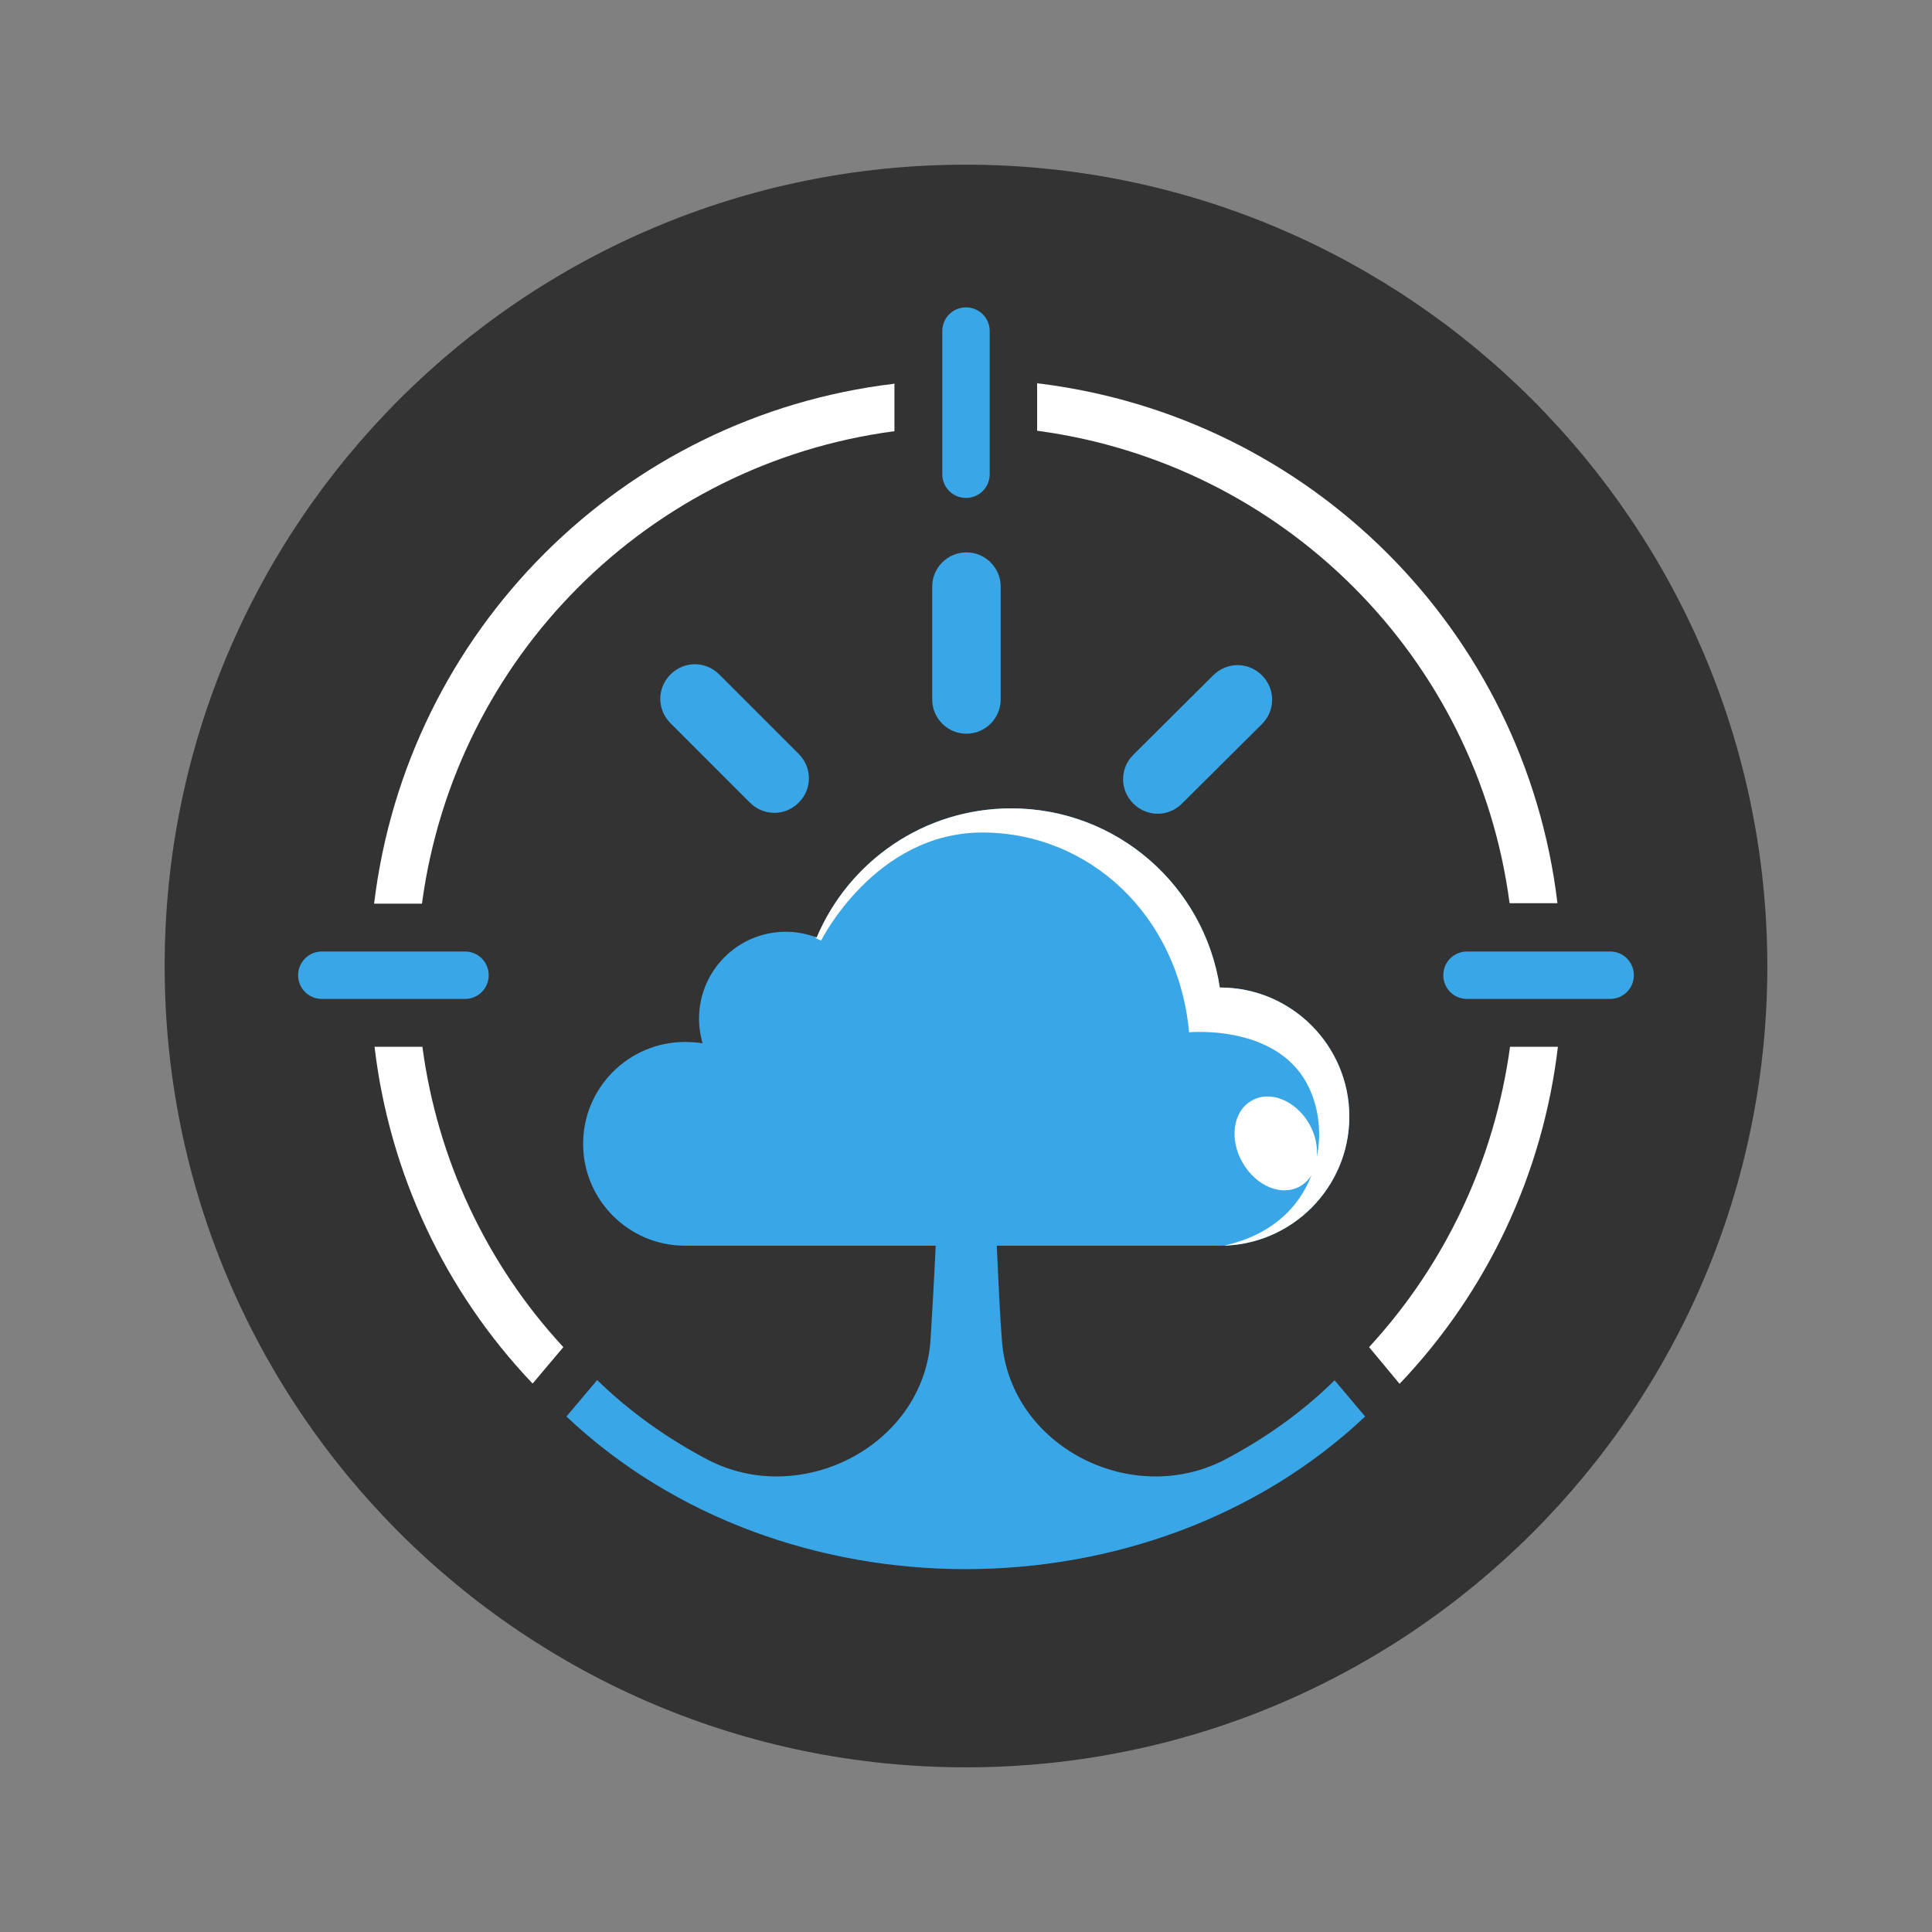
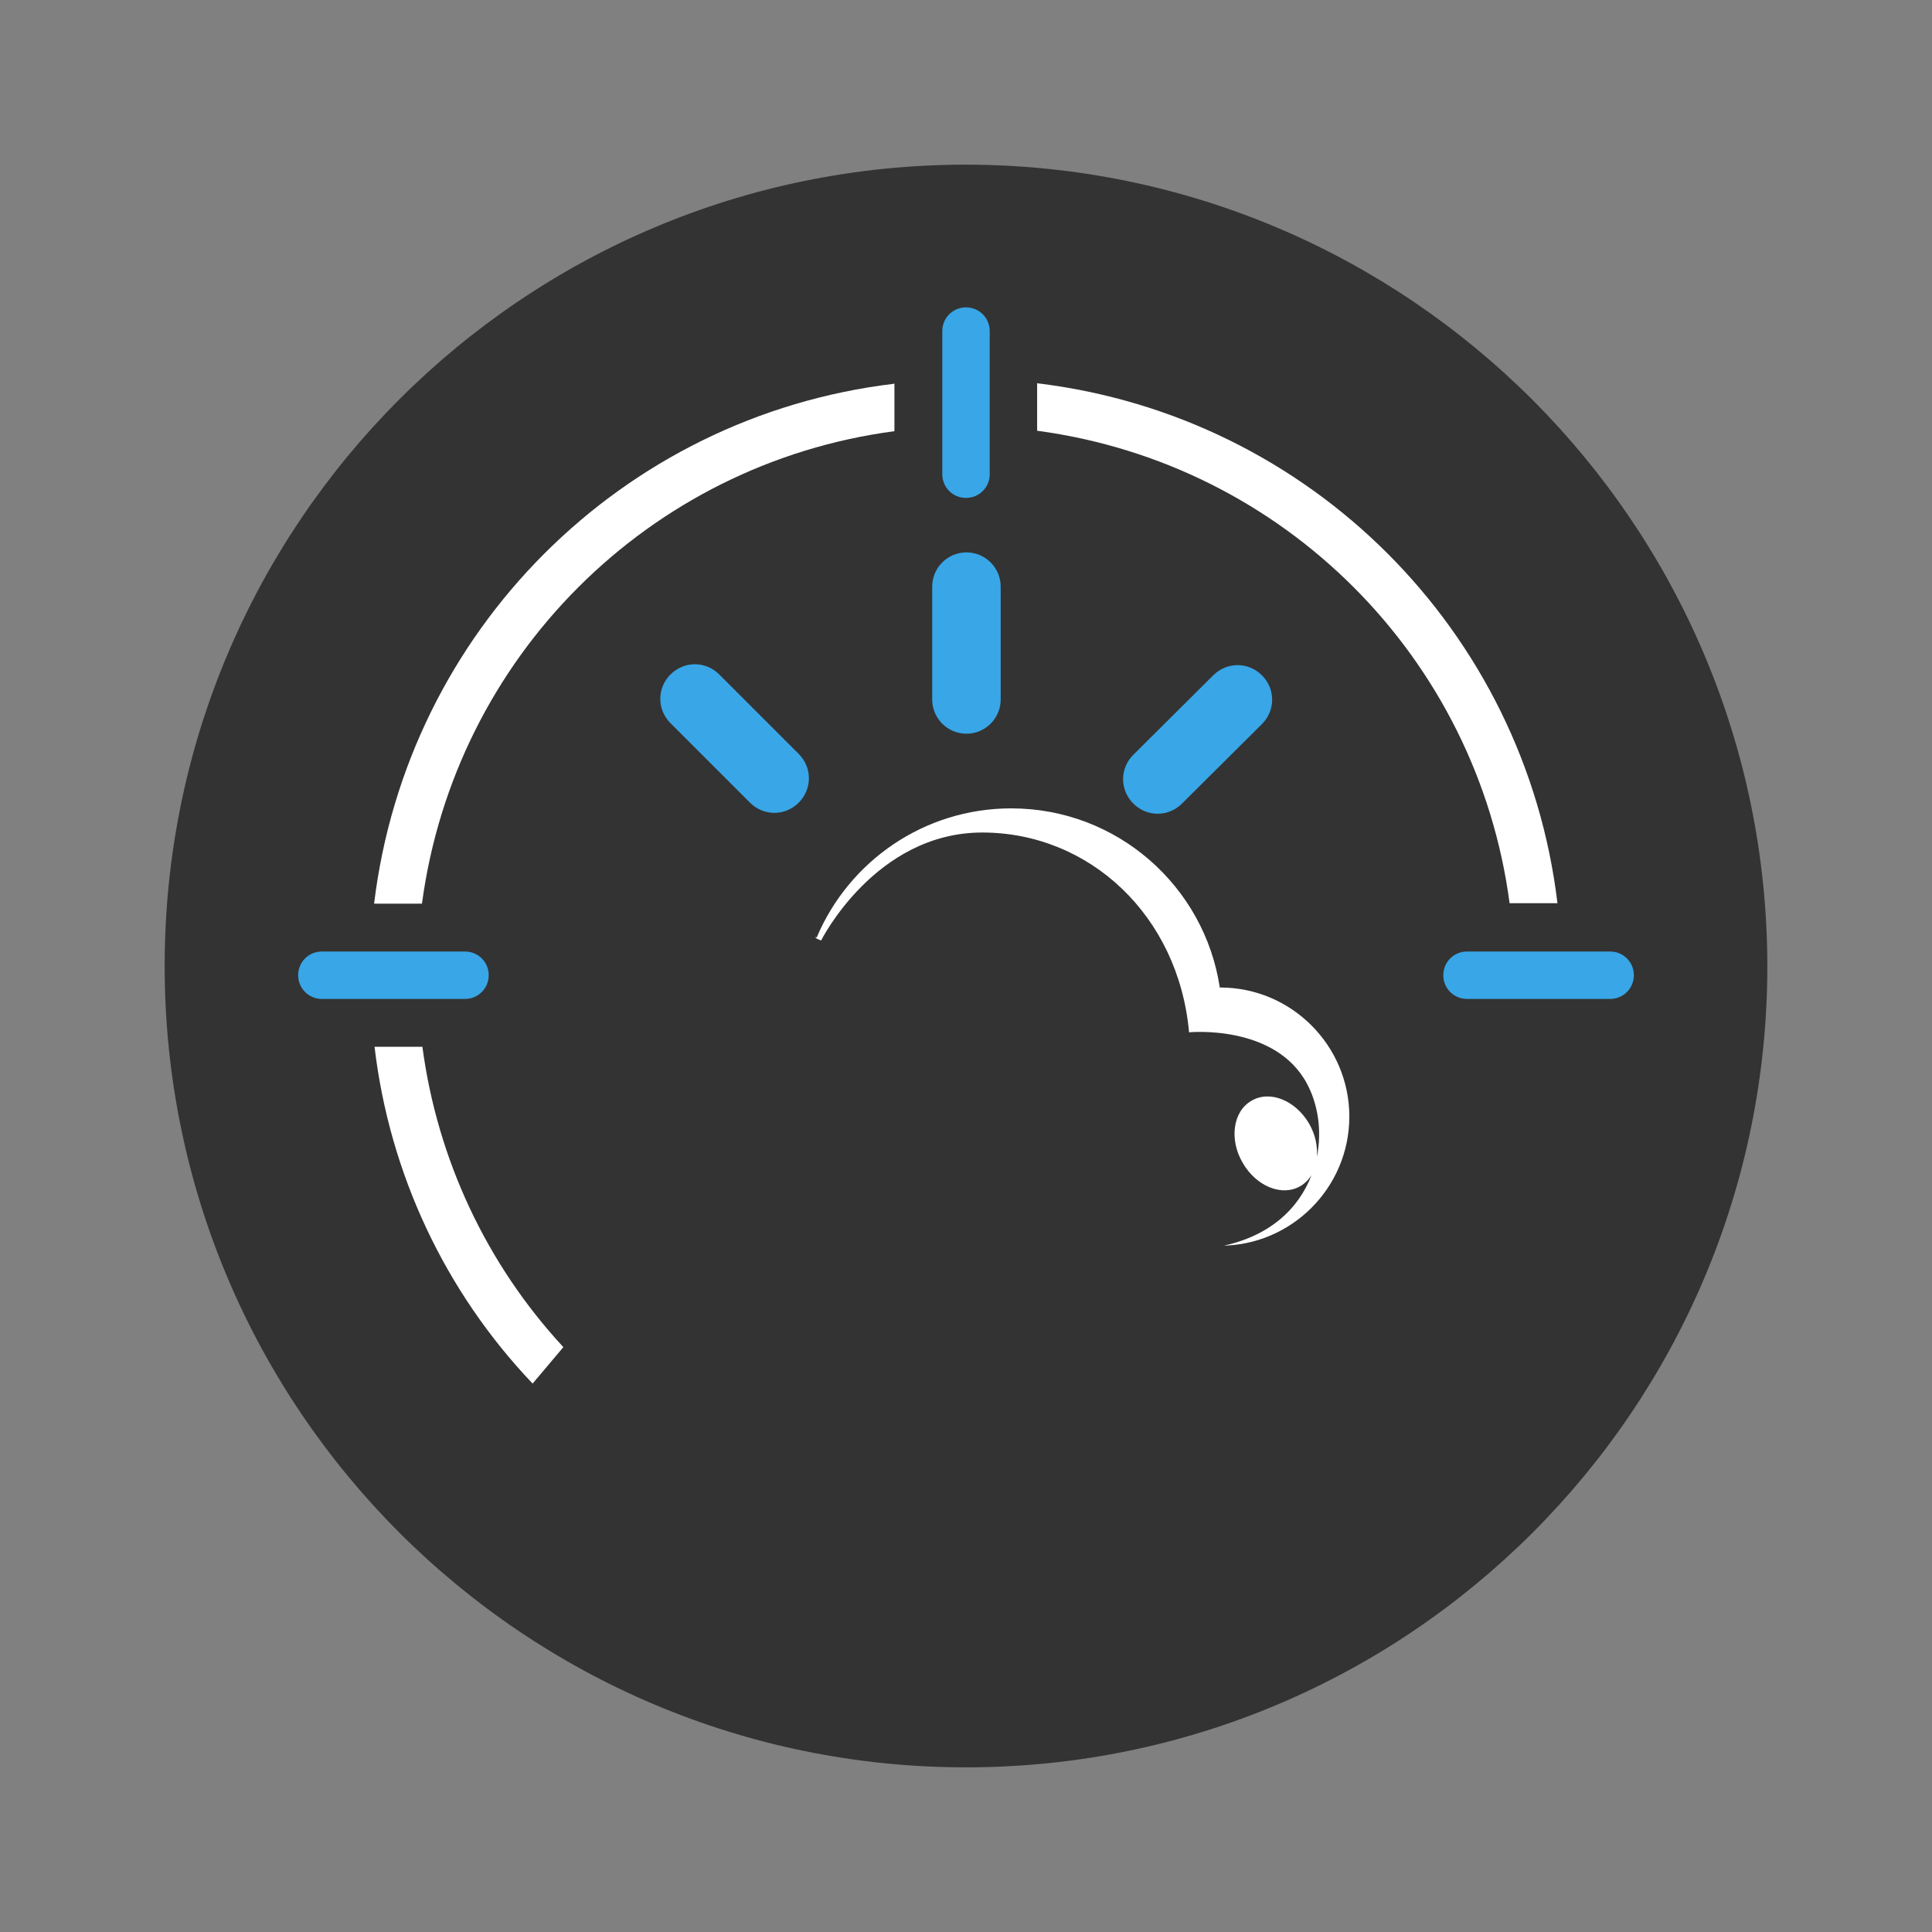
<svg xmlns="http://www.w3.org/2000/svg" id="Layer_1" version="1.1" viewBox="0 0 44 44">
  <rect x="0" y="0" width="44" height="44" fill="#808080" stroke="none" />
  <defs>
    <style>
      .st0 {
        fill: none;
      }

      .st1, .st2 {
        fill: #38a6e7;
      }

      .st3 {
        fill: #fff;
      }

      .st2 {
        fill-rule: evenodd;
      }

      .st4 {
        fill: #333;
      }

      .st5 {
        clip-path: url(#clippath);
      }
    </style>
    <clipPath id="clippath">
      <path class="st1" d="M30.4,31.43c-.74.73-1.59,1.33-2.5,1.81-2.13,1.11-4.89-.3-5.08-2.69-.04-.47-.08-1.33-.12-2.18h5.09c1.62,0,2.94-1.32,2.94-2.94s-1.32-2.94-2.94-2.94h-.01c-.35-2.31-2.34-4.08-4.75-4.08-1.99,0-3.7,1.21-4.43,2.94-.22-.08-.45-.13-.7-.13-1.1,0-1.98.89-1.98,1.98,0,.2.03.38.08.56-.13-.02-.26-.03-.4-.03-1.28,0-2.32,1.04-2.32,2.32s1.04,2.32,2.32,2.32h5.71c-.04.84-.09,1.71-.12,2.18-.19,2.39-2.96,3.8-5.08,2.69-.91-.48-1.76-1.08-2.51-1.81l-.7.83c4.91,4.64,13.28,4.63,18.19,0l-.7-.83Z" />
    </clipPath>
  </defs>
  <path class="st4" d="M22,3.75C11.92,3.75,3.75,11.92,3.75,22s8.17,18.25,18.25,18.25,18.25-8.17,18.25-18.25c-.01-10.07-8.18-18.24-18.25-18.25Z" />
  <path class="st3" d="M23.63,8.73c6.21.75,11.1,5.64,11.84,11.84h-1.09c-.74-5.6-5.15-10.01-10.76-10.76v-1.09Z" />
  <path class="st1" d="M21.46,7.54c0-.3.24-.54.54-.54.3,0,.54.24.54.54h0v3.26c0,.3-.24.54-.54.54s-.54-.24-.54-.54v-3.26Z" />
  <path class="st3" d="M20.37,8.73v1.09c-5.6.74-10.01,5.15-10.76,10.76h-1.09c.75-6.21,5.64-11.1,11.84-11.84Z" />
  <path class="st1" d="M6.79,22.21c0-.3.24-.54.54-.54h3.26c.3,0,.54.24.54.54,0,.3-.24.54-.54.54h-3.26c-.3,0-.54-.24-.54-.54Z" />
  <path class="st3" d="M12.13,31.51c-2-2.1-3.26-4.79-3.6-7.67h1.09c.34,2.56,1.46,4.95,3.21,6.84l-.7.83Z" />
-   <path class="st3" d="M31.87,31.51l-.69-.83c1.75-1.9,2.86-4.28,3.21-6.84h1.09c-.34,2.88-1.6,5.57-3.6,7.67Z" />
  <path class="st1" d="M36.67,22.75h-3.26c-.3,0-.54-.24-.54-.54s.24-.54.54-.54h3.26c.3,0,.54.24.54.54s-.24.54-.54.54Z" />
  <rect class="st0" width="44" height="44" rx="3" ry="3" />
  <g>
-     <path class="st1" d="M30.4,31.43c-.74.73-1.59,1.33-2.5,1.81-2.13,1.11-4.89-.3-5.08-2.69-.04-.47-.08-1.33-.12-2.18h5.09c1.62,0,2.94-1.32,2.94-2.94s-1.32-2.94-2.94-2.94h-.01c-.35-2.31-2.34-4.08-4.75-4.08-1.99,0-3.7,1.21-4.43,2.94-.22-.08-.45-.13-.7-.13-1.1,0-1.98.89-1.98,1.98,0,.2.03.38.08.56-.13-.02-.26-.03-.4-.03-1.28,0-2.32,1.04-2.32,2.32s1.04,2.32,2.32,2.32h5.71c-.04.84-.09,1.71-.12,2.18-.19,2.39-2.96,3.8-5.08,2.69-.91-.48-1.76-1.08-2.51-1.81l-.7.83c4.91,4.64,13.28,4.63,18.19,0l-.7-.83Z" />
    <g class="st5">
      <path class="st3" d="M28.36,22.21s-.31-1.5-1.24-2.44c-.92-.94-2.2-1.7-3.83-1.79-1.46-.08-3.96.61-4.96,3.07l.26.32s.08.04.11.05c0,0,1.23-2.46,3.67-2.46s4.47,1.89,4.71,4.55c0,0,1.95-.19,2.68,1.16.26.48.35,1.09.23,1.68.02-.24-.03-.5-.17-.75-.31-.54-.9-.78-1.32-.53-.42.24-.51.88-.2,1.41.31.54.9.78,1.32.53.1-.06.19-.15.25-.25-.29.76-.95,1.41-2.1,1.63l.32.19s2.72-.15,2.92-2.99c.2-2.85-2.66-3.36-2.66-3.36Z" />
    </g>
  </g>
  <g>
    <path class="st2" d="M18.19,17.17c.31.31.31.8,0,1.11-.31.31-.8.31-1.11,0l-1.81-1.81c-.31-.31-.31-.8,0-1.11.31-.31.8-.31,1.11,0l1.81,1.81Z" />
    <path class="st2" d="M26.92,18.3c-.31.31-.8.31-1.11,0-.31-.31-.31-.8,0-1.11l1.82-1.81c.31-.31.8-.31,1.11,0,.31.31.31.8,0,1.11l-1.82,1.81Z" />
    <path class="st2" d="M22.79,15.93c0,.43-.35.78-.78.78-.43,0-.78-.35-.78-.78v-2.57c0-.43.35-.78.78-.78.43,0,.78.35.78.78v2.57Z" />
  </g>
</svg>